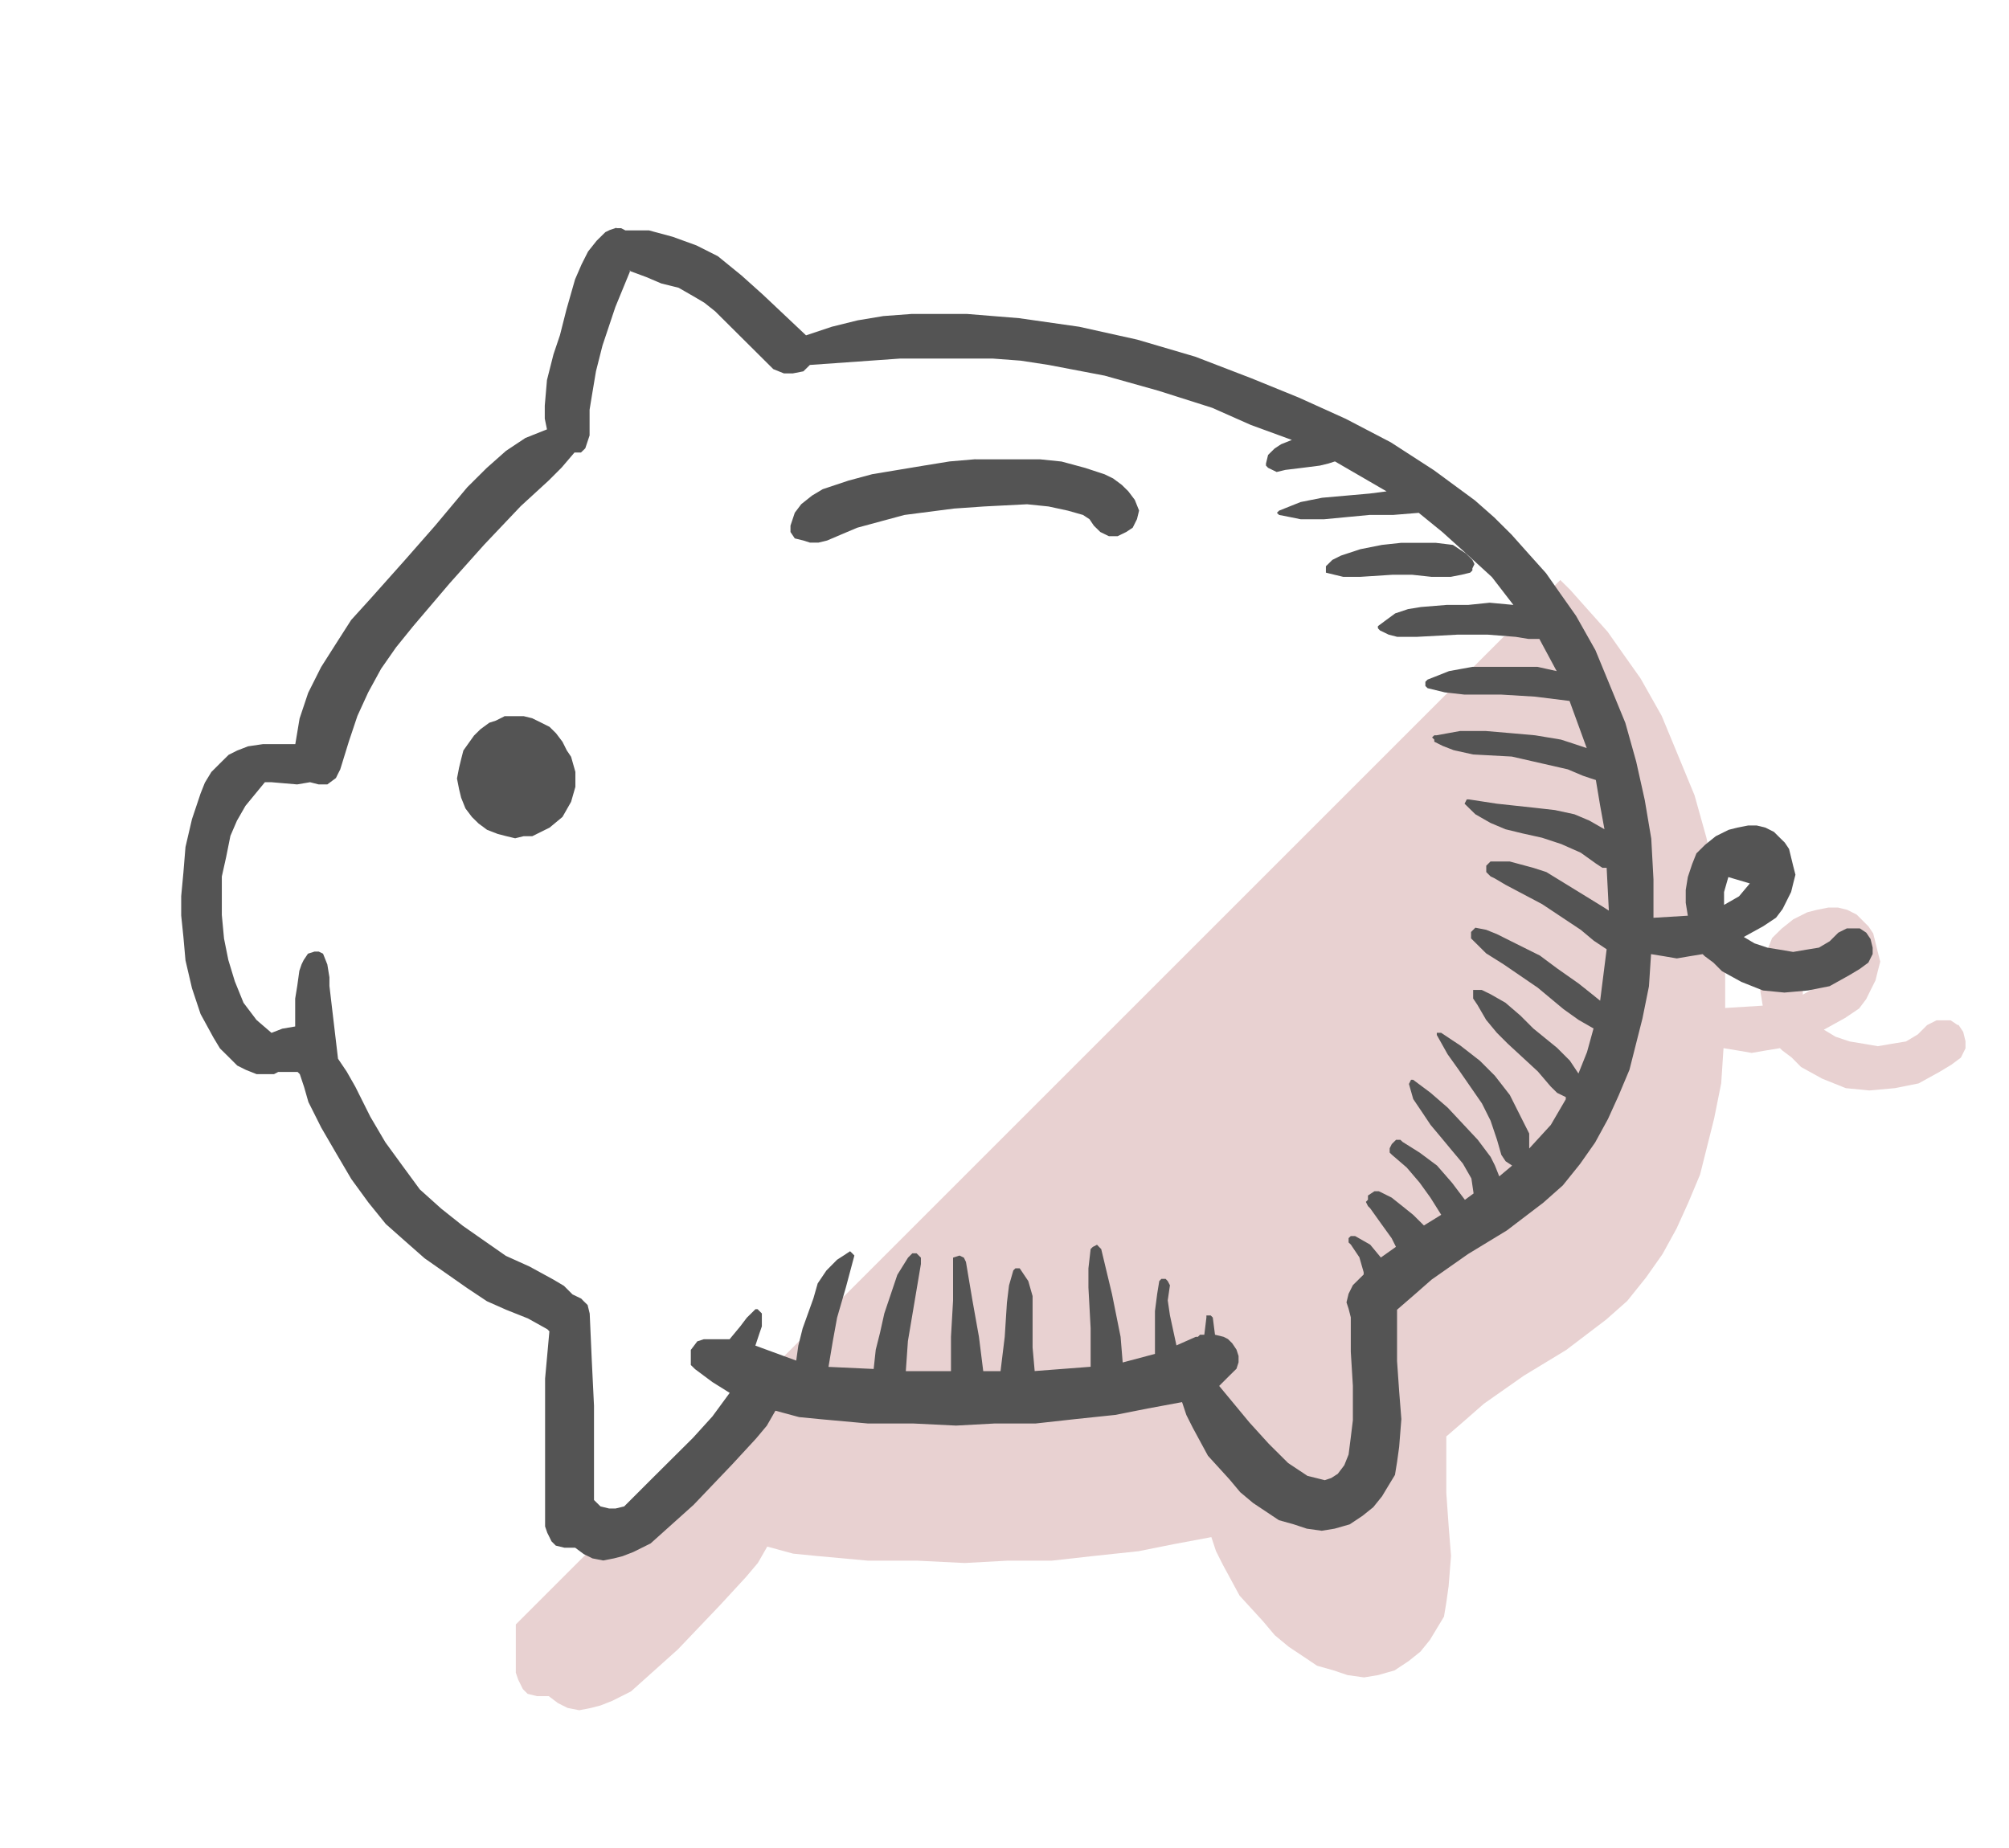
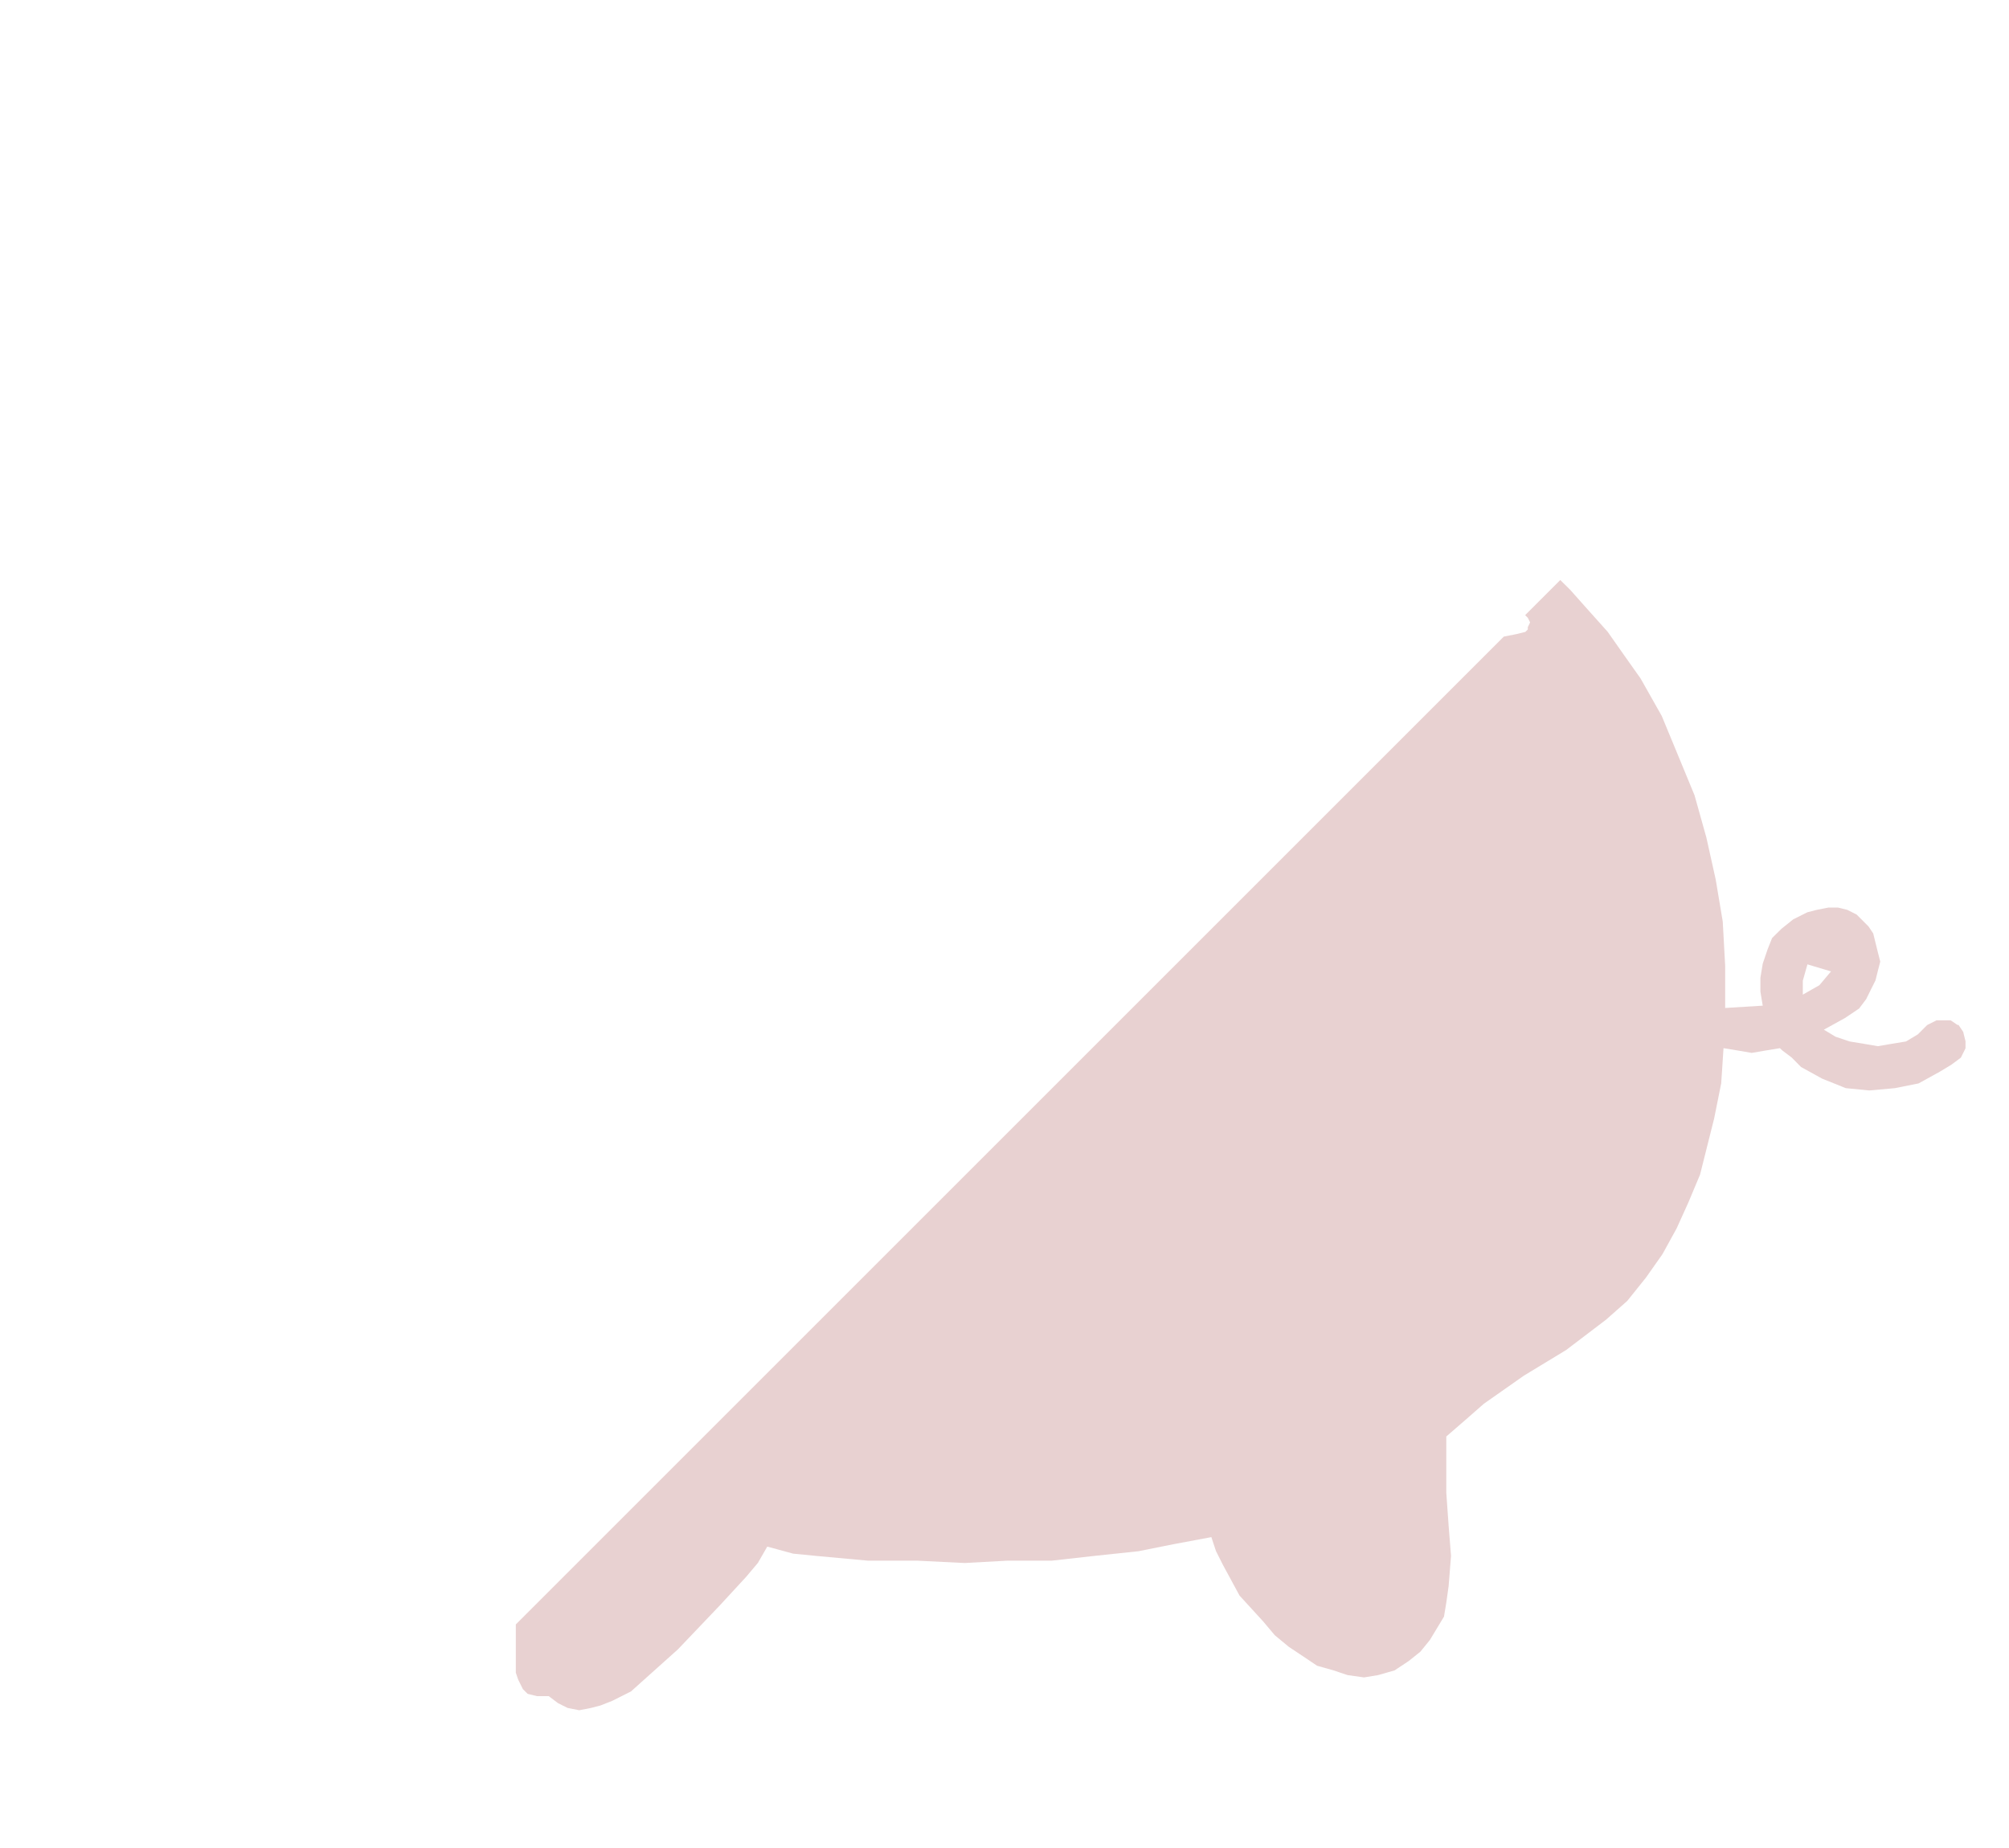
<svg xmlns="http://www.w3.org/2000/svg" id="Calque_1" data-name="Calque 1" viewBox="0 0 182.4 167.82">
  <path d="m177.74,93.08l-.64-.43h-1.28l-.85.43-.85.85-1.07.64-1.28.21-1.28.22-1.28-.22-1.28-.21-1.28-.43-1.06-.64,1.92-1.06,1.28-.86.64-.85.42-.85.43-.86.21-.85.22-.85-.22-.86-.21-.85-.21-.85-.43-.64-.64-.64-.43-.43-.85-.43-.85-.21h-.86l-1.06.21-.86.22-1.28.64-1.06.85-.86.85-.42,1.06-.43,1.27-.21,1.27v1.27l.21,1.27-3.41.21v-3.82l-.22-4.03-.64-3.82-.85-3.82-1.07-3.82-1.49-3.61-1.49-3.6-1.92-3.4-1.5-2.12-1.49-2.12-1.71-1.91-1.7-1.91-.89-.88-3.19,3.19.24.24.21.42-.21.43v.21l-.22.22-.85.21-1.07.21h-.03c-29.9,29.9-59.8,59.8-89.71,89.71v4.38l.22.64.21.42.21.43.43.43.85.21h1.07l.85.64.86.43,1.06.21,1.07-.21.85-.22,1.07-.42,1.71-.86,2.13-1.91,2.13-1.91,3.84-4.03,2.35-2.55,1.07-1.27.85-1.48,2.35.64,2.13.21,4.69.43h4.48l4.27.21,3.84-.21h4.05l3.84-.43,4.05-.43,3.2-.64,3.42-.64.42,1.27.64,1.27,1.5,2.77,2.13,2.33,1.07,1.27,1.28,1.06,1.28.85,1.28.86,1.49.42,1.28.43,1.49.21,1.28-.21,1.5-.43,1.28-.85,1.06-.85.86-1.06.64-1.06.64-1.06.21-1.27.21-1.49.22-2.76-.22-2.76-.21-2.98v-5.1l1.71-1.48,1.7-1.49,3.63-2.55,3.84-2.33,3.63-2.76,1.92-1.7,1.7-2.12,1.5-2.13,1.28-2.33,1.06-2.34,1.07-2.55,1.28-5.1.64-3.19.21-3.19,1.28.21,1.28.22,1.28-.22,1.28-.21.22.21.85.64.85.86,1.92,1.06,2.14.86,2.13.21,2.34-.21,2.14-.43,1.92-1.06,1.06-.64.86-.64.42-.85v-.64l-.21-.85-.43-.64Zm-12.57-3.61l-1.49.85v-1.27l.42-1.48,2.14.64-1.07,1.27Z" style="fill: #e8d1d1; fill-rule: evenodd;" />
-   <path d="m55.94,20.69l-.59.2-.39.19-.79.78-.78.98-.59,1.17-.59,1.36-.78,2.73-.59,2.33-.59,1.75-.59,2.33-.2,2.33v1.17l.2.98-1.96.78-1.76,1.17-1.76,1.56-1.76,1.75-2.93,3.5-2.73,3.11-3.12,3.5-1.76,1.94-1.37,2.14-1.36,2.14-1.17,2.33-.78,2.33-.39,2.33h-2.93l-1.36.2-.98.38-.78.39-.79.78-.78.78-.59.97-.39.98-.78,2.33-.59,2.53-.19,2.33-.2,2.14v1.75l.2,1.94.19,2.14.59,2.53.78,2.34,1.17,2.14.59.98.79.78.78.78.78.39.98.39h1.57l.39-.2h1.76l.2.2.39,1.17.39,1.36,1.17,2.33,1.36,2.34,1.37,2.33,1.56,2.14,1.57,1.94,1.76,1.56,1.76,1.55,3.9,2.73,1.76,1.17,1.76.78,1.96.78,1.76.98.19.19-.39,4.29v13.43l.2.58.19.38.19.39.39.39.78.19h.98l.78.58.79.39.97.19.98-.19.78-.2.98-.38,1.57-.78,1.95-1.75,1.95-1.75,3.52-3.69,2.15-2.33.98-1.17.78-1.36,2.15.58,1.95.19,4.29.39h4.1l3.91.19,3.52-.19h3.71l3.52-.39,3.71-.39,2.93-.58,3.13-.58.39,1.17.59,1.17,1.37,2.53,1.95,2.14.98,1.17,1.17.98,1.17.78,1.17.78,1.36.38,1.17.39,1.36.19,1.17-.19,1.37-.39,1.17-.78.97-.78.79-.98.59-.98.59-.97.19-1.17.19-1.37.2-2.53-.2-2.53-.19-2.73v-4.67l1.57-1.36,1.56-1.37,3.32-2.33,3.52-2.14,3.32-2.53,1.76-1.56,1.56-1.94,1.37-1.95,1.17-2.14.97-2.14.98-2.33.59-2.33.59-2.33.59-2.92.19-2.92,1.17.19,1.17.2,1.17-.2,1.17-.19.2.19.78.58.78.78,1.76.97,1.96.78,1.95.19,2.14-.19,1.96-.39,1.76-.98.97-.58.79-.58.39-.78v-.58l-.19-.78-.39-.58-.59-.39h-1.17l-.78.39-.78.78-.98.58-1.17.19-1.17.2-1.17-.2-1.17-.19-1.17-.39-.97-.58,1.76-.97,1.17-.78.59-.78.39-.78.39-.78.19-.78.2-.78-.2-.78-.19-.78-.19-.78-.39-.58-.59-.58-.39-.39-.78-.39-.78-.19h-.79l-.97.19-.79.2-1.17.58-.97.78-.79.78-.39.98-.39,1.17-.19,1.17v1.17l.19,1.17-3.12.19v-3.5l-.2-3.69-.59-3.5-.78-3.5-.98-3.5-1.36-3.31-1.36-3.3-1.76-3.12-1.37-1.94-1.36-1.94-1.57-1.75-1.56-1.75-1.57-1.56-1.76-1.55-3.71-2.73-3.91-2.53-4.1-2.14-4.29-1.94-4.3-1.75-5.07-1.95-5.27-1.55-5.27-1.17-5.47-.78-4.69-.38h-5.08l-2.54.19-2.34.39-2.34.58-2.34.78-3.91-3.69-1.95-1.75-2.15-1.75-1.95-.98-2.15-.78-2.15-.58h-2.14l-.39-.2h-.39Zm1.17,3.89l1.57.58,1.36.58,1.57.39,1.36.78.98.58.98.78,1.76,1.75,1.76,1.75,1.76,1.75.97.39h.79l.97-.19.59-.58,8.2-.58h8.4l2.54.19,2.54.39,5.08.97,4.88,1.37,4.88,1.55,3.52,1.56,3.72,1.36-.98.39-.59.39-.59.58-.19.78v.19l.19.2.78.38.79-.19,1.56-.19,1.57-.2.78-.19.59-.19,4.69,2.72-1.56.2-4.3.38-1.95.39-1.95.78-.2.2.2.19.97.19.98.2h2.15l4.1-.39h2.14l2.34-.19,2.15,1.75,2.15,1.94,2.34,2.14,1.95,2.53-2.15-.2-1.95.2h-1.95l-2.34.19-1.17.19-1.17.39-.79.58-.78.58v.19l.19.2.79.38.78.2h1.76l3.71-.2h2.74l2.54.2,1.17.19h.98l1.57,2.92-1.76-.39h-5.86l-2.15.39-.98.39-.97.38-.2.2v.38l.2.2.78.19.78.19,1.76.2h3.32l3.12.19,3.13.39.78,2.14.78,2.14-1.17-.39-1.17-.38-2.34-.39-2.14-.19-2.34-.2h-2.34l-2.15.39h-.19l-.2.19.2.2v.19l.78.39.98.38,1.76.39,3.52.19,2.54.58,2.54.58,1.37.58.59.2.59.19.39,2.33.39,2.14-1.36-.78-1.37-.58-1.76-.38-1.76-.2-3.52-.38-2.54-.39h-.19l-.2.39.59.58.39.38,1.36.78,1.37.58,1.56.38,1.76.39,1.76.58,1.76.78,1.37.98.59.39h.39l.2,3.89-.59-.38-2.54-1.56-2.54-1.56-1.17-.38-2.15-.58h-1.76l-.19.19-.19.19v.58l.39.39.39.19.98.58,3.31,1.75,1.76,1.17,1.76,1.17,1.17.98,1.17.78-.59,4.67-.97-.78-.98-.78-1.95-1.37-1.57-1.17-1.95-.97-1.96-.98-.97-.39-.98-.19-.19.19-.2.2v.58l1.37,1.36,1.56.98,3.13,2.14,2.34,1.95,1.36.97,1.36.78-.59,2.14-.78,1.95-.78-1.17-1.17-1.17-2.15-1.75-1.17-1.17-1.36-1.17-1.37-.78-.78-.38h-.78v.78l.39.58.79,1.36.97,1.17.98.98,2.74,2.53,1.17,1.37.59.58.78.38v.2l-1.36,2.33-1.96,2.14v-1.36l-.59-1.17-1.17-2.33-1.36-1.75-1.36-1.36-1.76-1.37-1.76-1.17h-.39v.2l.98,1.75.97,1.36,2.15,3.11.78,1.56.59,1.75.39,1.36.39.58.59.39-1.17.98-.39-.98-.39-.78-1.17-1.56-2.73-2.92-1.57-1.36-1.57-1.17h-.19l-.19.38.39,1.37.79,1.17.78,1.17.98,1.17.97,1.17.98,1.17.78,1.36.2,1.36-.79.58-1.17-1.55-1.36-1.56-1.57-1.17-1.56-.98-.2-.19h-.39l-.39.39-.19.38v.39l.19.19,1.36,1.17,1.17,1.37.98,1.36.98,1.56-1.57.97-.98-.97-.97-.78-.98-.78-.78-.39-.39-.19h-.39l-.59.39v.38l-.19.2.19.38.2.2.97,1.36.98,1.36.39.78-1.37.97-.97-1.17-1.37-.78h-.39l-.2.19v.39l.2.19.39.58.39.58.39,1.36v.2l-.98.97-.39.78-.19.78.19.58.2.78v3.12l.19,3.11v3.11l-.19,1.56-.2,1.56-.39.97-.59.78-.59.38-.59.2-.79-.2-.78-.19-1.76-1.17-1.76-1.75-1.76-1.94-2.74-3.31.98-.98.59-.58.19-.58v-.58l-.19-.58-.39-.58-.39-.38-.39-.2-.78-.19-.2-1.56-.19-.19h-.39v.19l-.19,1.56h-.39l-.19.19h-.19l-1.76.78-.59-2.73-.2-1.36.2-1.37-.2-.38-.19-.2h-.39l-.19.2-.19,1.17-.2,1.55v3.89l-2.93.78-.19-2.33-.39-1.94-.39-1.94-.98-4.09-.19-.19-.19-.2-.39.2-.19.19-.2,1.75v1.75l.2,3.69v3.5l-5.08.39-.19-2.14v-4.67l-.39-1.36-.39-.58-.39-.58h-.39l-.19.19-.39,1.36-.19,1.56-.2,3.11-.19,1.56-.19,1.56h-1.57l-.39-3.12-.59-3.3-.59-3.5-.19-.39-.39-.19-.59.19v3.89l-.19,3.3v3.12h-4.1l.19-2.73.59-3.5.59-3.5v-.58l-.39-.39h-.39l-.39.39-.97,1.56-.59,1.75-.59,1.75-.39,1.75-.39,1.55-.19,1.75-4.1-.19.39-2.33.39-2.14.79-2.72.78-2.92-.19-.2-.2-.19-.59.39-.59.38-.97.98-.79,1.17-.39,1.36-.98,2.73-.39,1.56-.19,1.36-3.71-1.36.39-1.17.2-.58v-1.17l-.39-.39h-.19l-.79.78-.59.78-.97,1.17h-2.34l-.59.19-.59.78v1.37l.39.38,1.57,1.17,1.57.98-1.57,2.14-1.76,1.94-3.71,3.69-1.37,1.37-1.17,1.17-.78.19h-.59l-.78-.19-.59-.58v-8.56l-.2-4.09-.19-4.28-.19-.78-.39-.38-.19-.2-.79-.38-.78-.78-.98-.58-2.14-1.17-2.15-.97-1.95-1.36-1.96-1.37-1.95-1.55-1.95-1.75-1.57-2.14-1.56-2.14-1.37-2.33-1.36-2.72-.78-1.37-.79-1.17-.39-3.3-.39-3.31v-.78l-.19-1.17-.39-.98-.39-.19h-.39l-.59.19-.39.58-.19.39-.2.58-.19,1.36-.19,1.17v2.53l-1.17.2-.98.38-1.36-1.17-.59-.78-.59-.78-.79-1.95-.59-1.94-.39-1.94-.2-2.14v-3.5l.39-1.75.39-1.94.59-1.37.78-1.36,1.76-2.14h.59l2.34.2,1.17-.2.78.2h.79l.78-.58.19-.39.2-.39.78-2.53.78-2.33.98-2.14,1.17-2.14,1.36-1.95,1.57-1.94,3.31-3.89,3.13-3.5,3.31-3.49,2.54-2.33,1.17-1.17,1.17-1.37h.59l.39-.38.39-1.17v-2.33l.19-1.17.39-2.33.59-2.33,1.17-3.5,1.36-3.31Zm99.8,55.06l1.96.58-.98,1.17-1.36.78v-1.17l.39-1.36Zm-111.12-14.59l-.78.39-.59.19-.79.58-.59.58-.97,1.36-.2.78-.19.78-.19.98.19.97.19.78.39.97.59.78.59.58.78.58.98.38.78.2.79.19.78-.19h.78l1.57-.78,1.17-.97.78-1.37.39-1.36v-1.36l-.39-1.37-.39-.58-.39-.78-.59-.78-.59-.58-.78-.39-.79-.39-.78-.19h-1.76Zm81.44-15.76l-1.76.19-1.96.39-1.76.58-.78.39-.59.58v.58l.78.19.79.19h1.56l2.93-.19h1.76l1.76.19h1.76l.98-.19.78-.19.2-.2v-.19l.19-.39-.19-.38-.59-.58-.59-.39-.59-.39-1.57-.19h-3.12Zm-38.67-7.59l-2.34.2-2.34.38-4.69.78-2.15.58-2.34.78-.97.58-.98.78-.59.78-.39,1.17v.58l.39.58.78.19.59.19h.79l.78-.19,1.36-.58,1.37-.58,2.14-.58,2.15-.58,4.49-.58,2.73-.19,3.91-.2,1.95.2,1.76.38,1.37.39.59.39.39.58.59.58.78.38h.79l.78-.38.59-.39.39-.78.19-.78-.39-.97-.59-.78-.59-.58-.78-.58-.78-.38-1.76-.58-2.15-.58-1.95-.2h-5.86Z" style="fill: #545454; fill-rule: evenodd;" />
</svg>